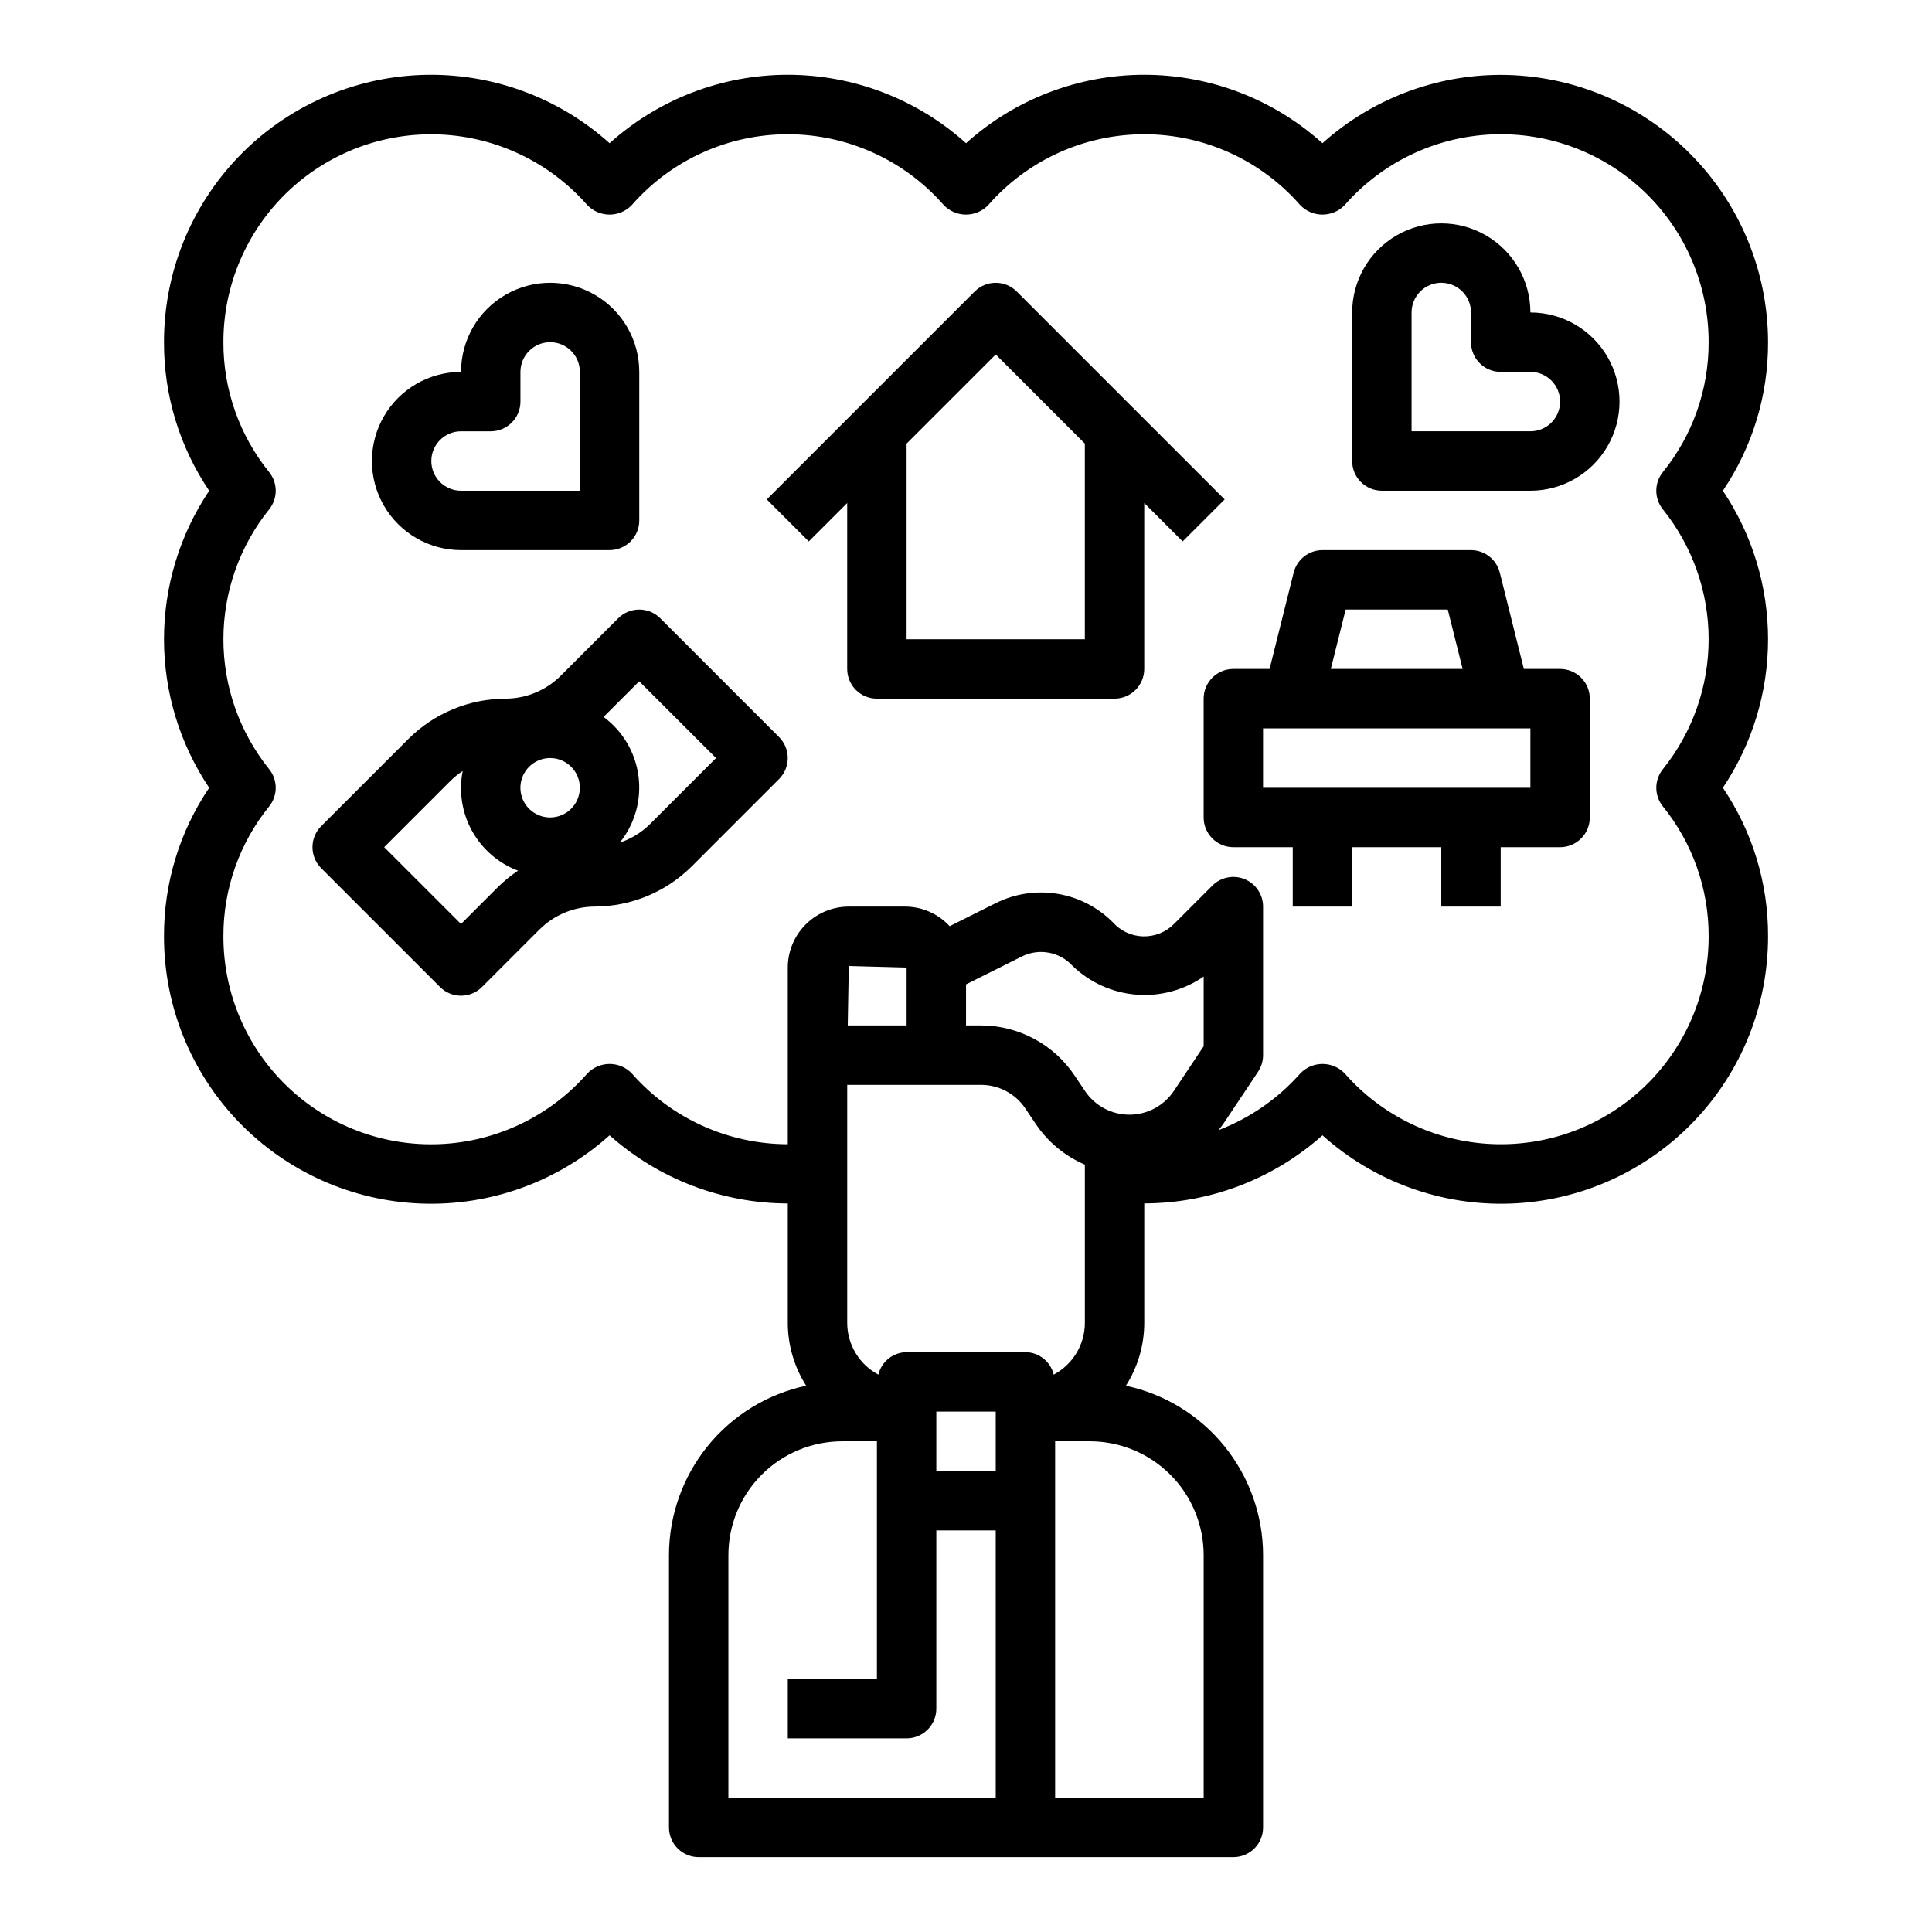
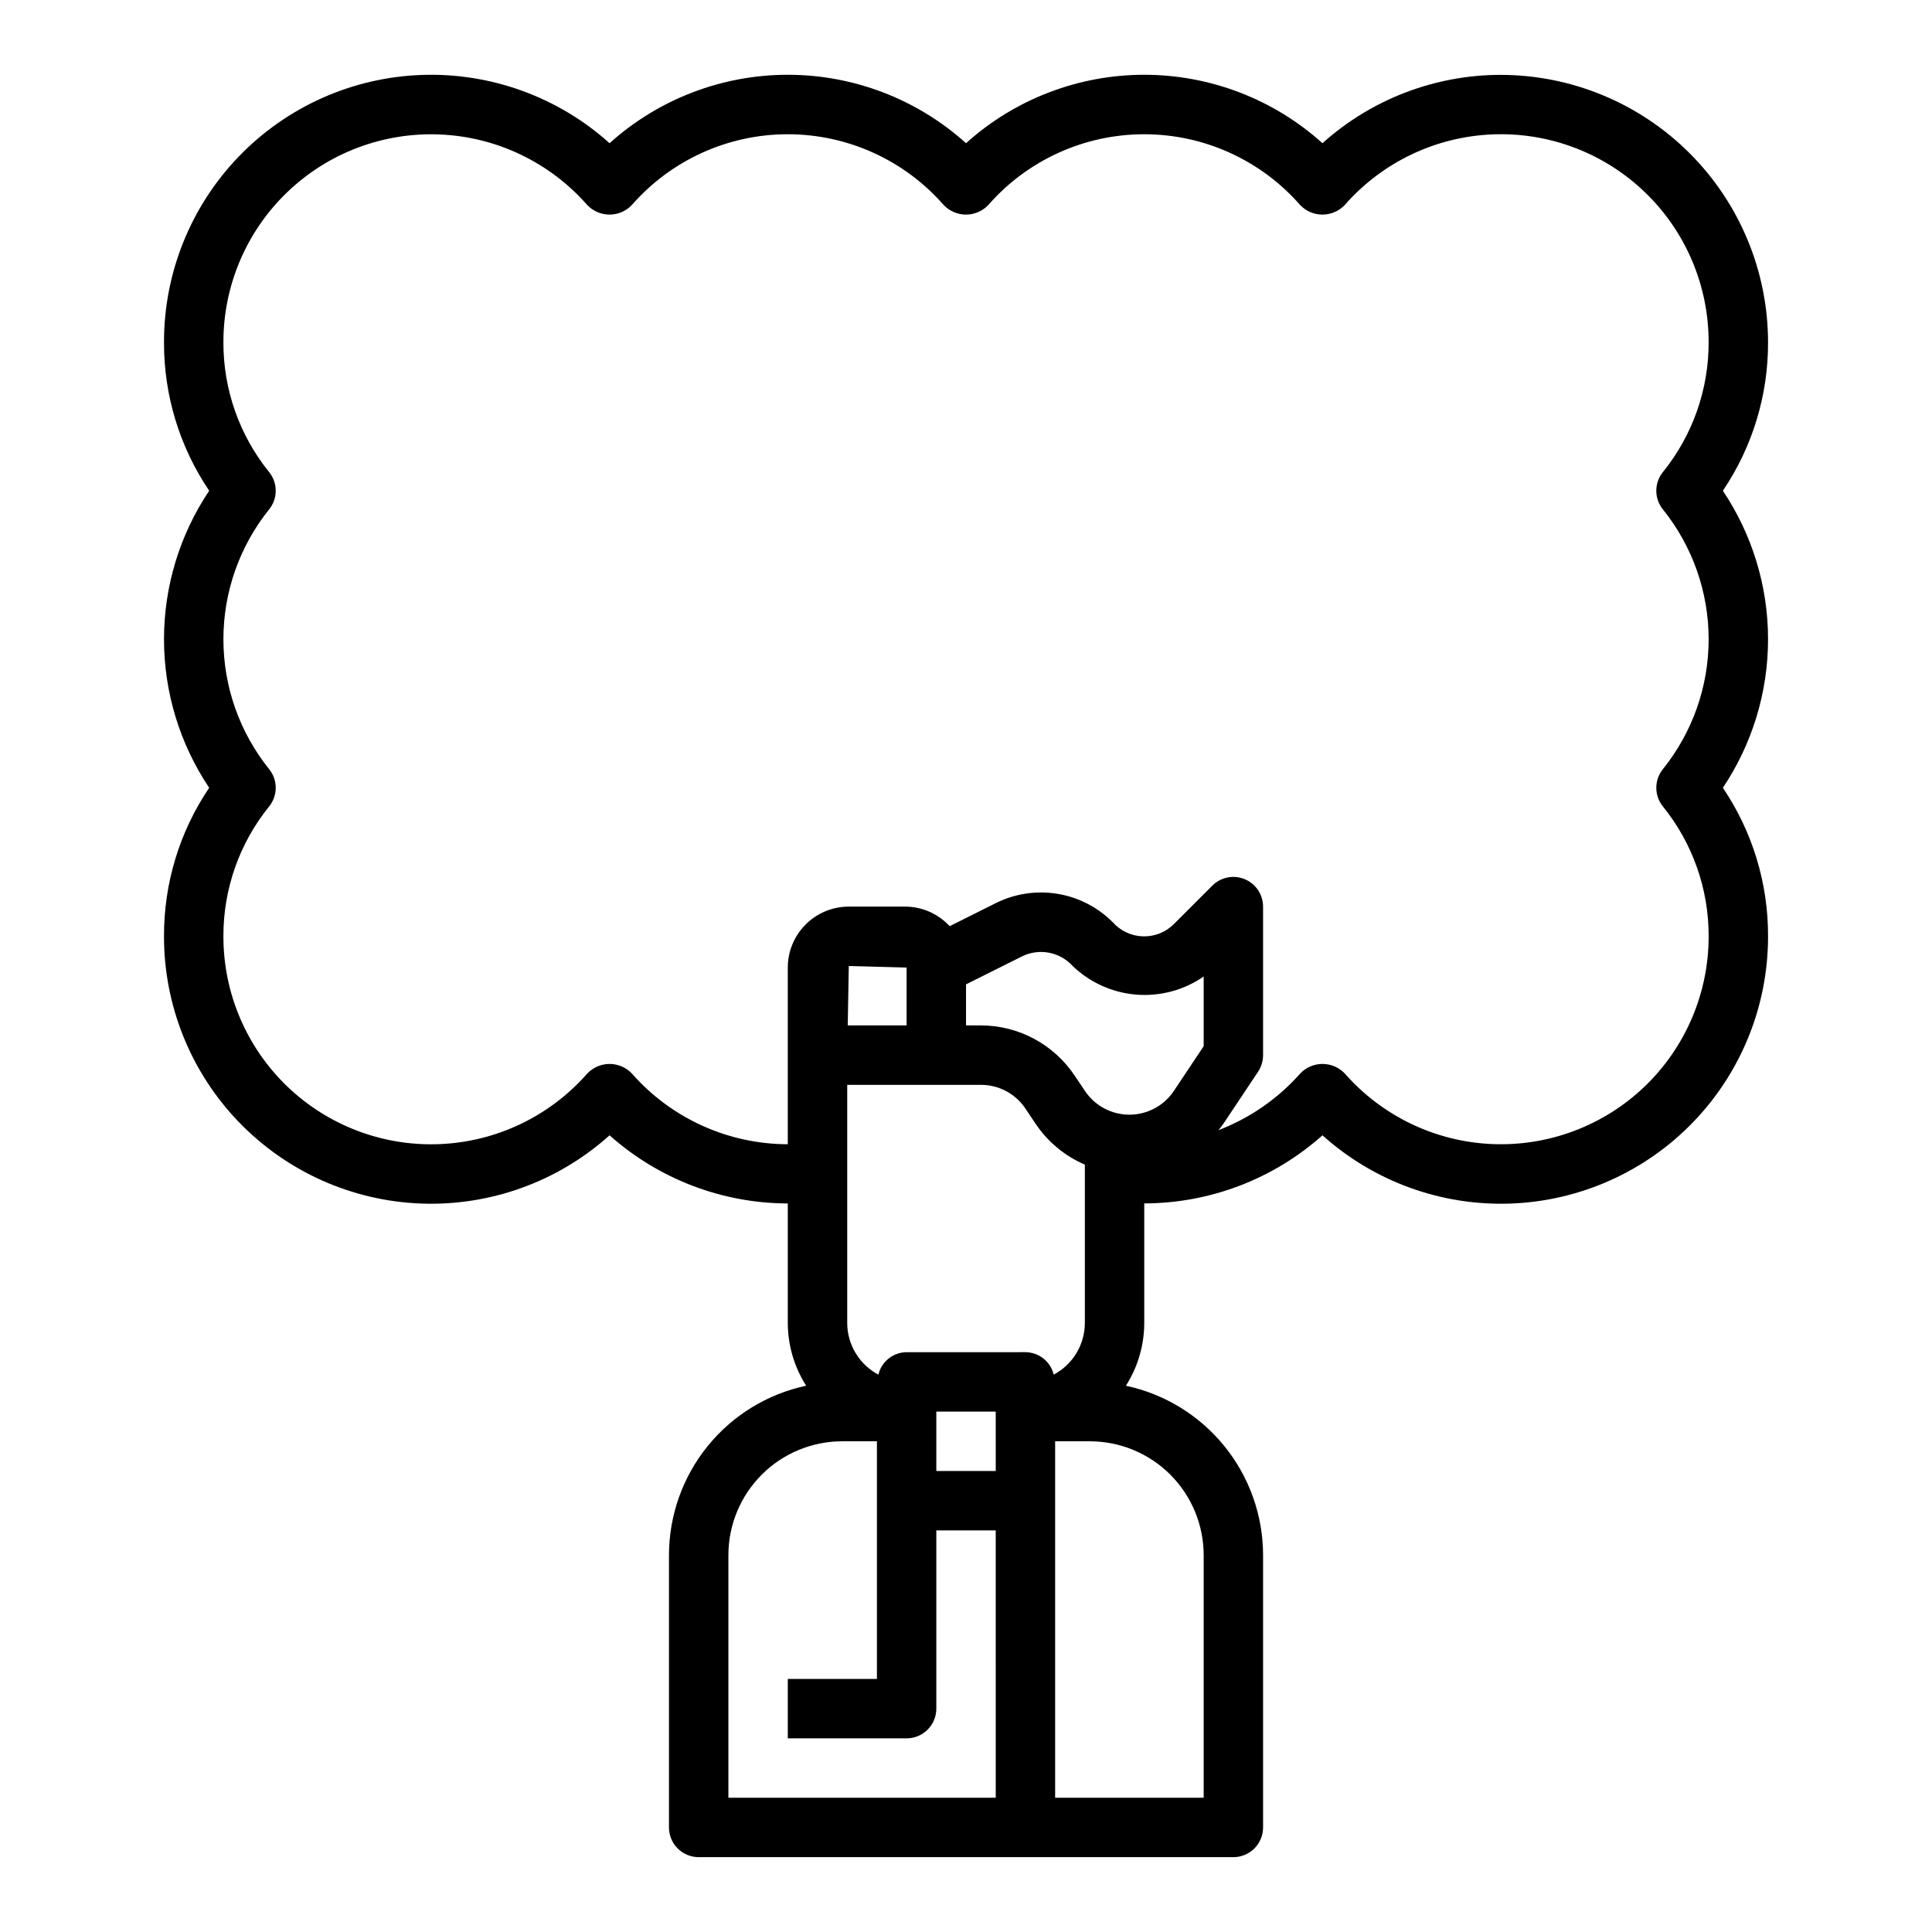
<svg xmlns="http://www.w3.org/2000/svg" fill="#000000" width="800px" height="800px" version="1.1" viewBox="144 144 512 512">
  <g>
    <path d="m541.7 163.84c-17.438 0.012-34.258 6.457-47.234 18.109-12.961-11.672-29.785-18.133-47.23-18.133-17.441 0-34.27 6.461-47.23 18.133-12.965-11.672-29.789-18.133-47.234-18.133-17.441 0-34.27 6.461-47.23 18.133-13.648-12.262-31.523-18.746-49.855-18.086-18.336 0.664-35.695 8.418-48.422 21.629-12.727 13.215-19.828 30.852-19.805 49.199-0.051 14.023 4.121 27.738 11.973 39.359-7.805 11.641-11.973 25.344-11.973 39.359s4.168 27.719 11.973 39.359c-7.852 11.621-12.023 25.336-11.973 39.359-0.023 18.348 7.078 35.984 19.805 49.199 12.727 13.211 30.086 20.965 48.422 21.629 18.332 0.66 36.207-5.824 49.855-18.086 13.008 11.59 29.809 18.016 47.23 18.059v31.695c0.016 5.883 1.703 11.641 4.867 16.602-10.281 2.195-19.496 7.848-26.109 16.012-6.617 8.168-10.23 18.355-10.246 28.867v72.188c0 2.086 0.832 4.09 2.305 5.566 1.477 1.473 3.481 2.305 5.566 2.305h141.7c2.086 0 4.09-0.832 5.566-2.305 1.477-1.477 2.305-3.481 2.305-5.566v-72.188c-0.016-10.508-3.633-20.695-10.246-28.859-6.617-8.168-15.828-13.816-26.105-16.012 3.16-4.965 4.848-10.723 4.863-16.609v-31.711c17.422-0.031 34.227-6.453 47.23-18.043 13.648 12.262 31.523 18.746 49.855 18.086 18.336-0.664 35.695-8.418 48.422-21.629 12.73-13.215 19.828-30.852 19.805-49.199 0.051-14.023-4.121-27.738-11.973-39.359 7.805-11.641 11.973-25.344 11.973-39.359s-4.168-27.719-11.973-39.359c7.852-11.621 12.023-25.336 11.973-39.359-0.02-18.785-7.492-36.793-20.773-50.074-13.281-13.285-31.289-20.754-50.074-20.777zm-133.82 456.58h-70.848v-64.312c0.008-7.996 3.188-15.66 8.84-21.312 5.652-5.652 13.316-8.828 21.309-8.84h9.211v62.977h-23.617v15.742h31.488v0.004c2.09 0 4.09-0.832 5.566-2.305 1.477-1.477 2.305-3.481 2.305-5.566v-47.234h15.742zm0-86.594-15.746 0.004v-15.746h15.742zm7.871-31.488-31.488 0.004c-3.566 0.027-6.652 2.481-7.484 5.949-2.484-1.316-4.566-3.281-6.019-5.691-1.457-2.406-2.231-5.16-2.238-7.973v-63.133h35.426-0.004c4.742-0.012 9.176 2.352 11.809 6.297l2.644 3.938v-0.004c3.211 4.836 7.766 8.629 13.102 10.914v41.988c-0.012 2.812-0.785 5.566-2.238 7.973-1.457 2.41-3.535 4.375-6.019 5.691-0.832-3.469-3.922-5.922-7.488-5.949zm-47.09-86.59 0.277-15.742 15.324 0.414v15.328zm94.324 140.36v64.312h-39.363v-94.465h9.211c7.996 0.012 15.656 3.188 21.312 8.84 5.652 5.652 8.828 13.316 8.84 21.312zm0-134.85-7.871 11.809h-0.004c-2.625 3.957-7.059 6.336-11.809 6.336-4.746 0-9.18-2.379-11.805-6.336l-2.644-3.938h-0.004c-5.535-8.352-14.887-13.375-24.906-13.383h-3.934v-10.879l14.887-7.438h-0.004c4.539-2.211 9.992-1.164 13.383 2.574 4.578 4.394 10.531 7.074 16.859 7.582 6.324 0.508 12.633-1.188 17.852-4.797zm121.69-142.28c7.852 9.762 12.133 21.91 12.133 34.434s-4.281 24.672-12.133 34.434c-2.312 2.879-2.312 6.977 0 9.855 7.883 9.738 12.168 21.898 12.133 34.43 0.016 15.023-6.109 29.398-16.949 39.797-10.844 10.395-25.465 15.906-40.473 15.258-15.008-0.648-29.102-7.406-39.004-18.699-1.539-1.617-3.672-2.531-5.906-2.531-2.231 0-4.363 0.914-5.902 2.531-5.902 6.676-13.332 11.828-21.656 15.012 0.441-0.566 0.906-1.117 1.309-1.715l9.195-13.793h-0.004c0.855-1.297 1.312-2.816 1.309-4.371v-39.359c0-3.184-1.918-6.051-4.859-7.269s-6.328-0.547-8.578 1.703l-10.18 10.18c-2.172 2.18-5.148 3.363-8.227 3.269-3.074-0.094-5.977-1.457-8.012-3.766-3.984-3.984-9.121-6.613-14.684-7.516-5.562-0.902-11.27-0.035-16.309 2.484l-12.211 6.102c-3.039-3.301-7.32-5.184-11.809-5.188h-14.926c-4.281 0.004-8.391 1.707-11.422 4.738s-4.734 7.137-4.738 11.422v46.816c-15.828-0.027-30.879-6.856-41.32-18.75-1.539-1.617-3.672-2.531-5.902-2.531s-4.367 0.914-5.906 2.531c-9.902 11.301-23.996 18.062-39.008 18.715-15.012 0.652-29.637-4.859-40.484-15.258-10.848-10.402-16.969-24.785-16.945-39.812-0.039-12.531 4.246-24.691 12.129-34.43 2.312-2.879 2.312-6.977 0-9.855-7.852-9.762-12.129-21.91-12.129-34.434s4.277-24.672 12.129-34.434c2.312-2.879 2.312-6.977 0-9.855-7.883-9.738-12.168-21.898-12.129-34.43-0.02-15.023 6.106-29.398 16.949-39.797 10.844-10.395 25.465-15.906 40.473-15.258 15.008 0.648 29.098 7.406 39 18.699 1.539 1.617 3.676 2.531 5.906 2.531 2.231 0 4.363-0.914 5.902-2.531 10.426-11.922 25.492-18.762 41.328-18.762 15.84 0 30.902 6.84 41.328 18.762 1.539 1.617 3.672 2.531 5.906 2.531 2.231 0 4.363-0.914 5.902-2.531 10.426-11.922 25.492-18.762 41.328-18.762 15.836 0 30.902 6.84 41.328 18.762 1.539 1.617 3.672 2.531 5.902 2.531 2.234 0 4.367-0.914 5.906-2.531 9.902-11.301 23.996-18.062 39.008-18.715 15.012-0.652 29.641 4.859 40.484 15.258 10.848 10.402 16.969 24.785 16.949 39.812 0.035 12.531-4.25 24.691-12.133 34.43-2.312 2.879-2.312 6.977 0 9.855z" />
-     <path d="m318.97 307.84c-3.074-3.07-8.059-3.07-11.133 0l-15.266 15.266h0.004c-3.883 3.856-9.125 6.027-14.598 6.043-9.641 0.027-18.887 3.859-25.723 10.66l-23.137 23.137c-3.074 3.074-3.074 8.055 0 11.129l31.488 31.488c3.074 3.074 8.055 3.074 11.129 0l15.266-15.266v0.004c3.879-3.856 9.125-6.027 14.594-6.047 9.645-0.027 18.891-3.856 25.727-10.656l23.137-23.137c3.07-3.074 3.07-8.059 0-11.133zm-43.098 71.328-9.699 9.699-20.359-20.355 17.57-17.57c0.988-0.98 2.07-1.855 3.234-2.613-1.078 5.426-0.195 11.059 2.488 15.895 2.688 4.836 7.004 8.562 12.18 10.516-1.945 1.297-3.758 2.781-5.418 4.43zm13.914-18.531c-3.184 0-6.055-1.918-7.273-4.859-1.215-2.941-0.543-6.324 1.707-8.578 2.254-2.25 5.637-2.926 8.578-1.707 2.945 1.219 4.863 4.09 4.863 7.273 0 2.09-0.832 4.09-2.309 5.566-1.477 1.477-3.477 2.305-5.566 2.305zm26.402 1.828c-2.242 2.195-4.957 3.848-7.934 4.84 3.981-4.938 5.769-11.285 4.957-17.574-0.812-6.289-4.16-11.973-9.262-15.738l9.445-9.445 20.363 20.348z" />
-     <path d="m413.44 221.25c-3.074-3.074-8.059-3.074-11.133 0l-55.105 55.105 11.133 11.133 10.18-10.184v43.973c0 2.09 0.828 4.09 2.305 5.566 1.477 1.477 3.477 2.305 5.566 2.305h62.977c2.086 0 4.09-0.828 5.566-2.305 1.477-1.477 2.305-3.477 2.305-5.566v-43.973l10.18 10.18 11.133-11.133zm18.051 92.156h-47.234v-51.844l23.617-23.617 23.617 23.617z" />
-     <path d="m557.44 321.28h-9.602l-6.375-25.52h-0.004c-0.871-3.508-4.019-5.965-7.633-5.969h-39.363c-3.609 0.004-6.758 2.461-7.633 5.969l-6.379 25.52h-9.602c-4.348 0-7.871 3.523-7.871 7.871v31.488c0 2.09 0.828 4.09 2.305 5.566s3.477 2.309 5.566 2.309h15.742v15.742h15.742l0.004-15.742h23.617v15.742h15.742v-15.742h15.742c2.09 0 4.09-0.832 5.566-2.309 1.477-1.477 2.309-3.477 2.309-5.566v-31.488c0-2.086-0.832-4.09-2.309-5.566-1.477-1.473-3.477-2.305-5.566-2.305zm-56.828-15.742h27.062l3.938 15.742h-34.934zm48.957 47.23h-70.848v-15.742h70.848z" />
-     <path d="m266.18 289.79h39.359c2.086 0 4.09-0.828 5.566-2.305 1.477-1.477 2.305-3.477 2.305-5.566v-39.359c0-8.438-4.5-16.234-11.809-20.453-7.305-4.219-16.309-4.219-23.617 0-7.305 4.219-11.805 12.016-11.805 20.453-8.438 0-16.234 4.5-20.453 11.809-4.219 7.305-4.219 16.309 0 23.613 4.219 7.309 12.016 11.809 20.453 11.809zm0-31.488h7.871c2.086 0 4.09-0.828 5.566-2.305 1.477-1.477 2.305-3.477 2.305-5.566v-7.871c0-4.348 3.523-7.871 7.871-7.871 4.348 0 7.875 3.523 7.875 7.871v31.488h-31.488c-4.348 0-7.875-3.523-7.875-7.871 0-4.348 3.527-7.875 7.875-7.875z" />
-     <path d="m549.57 226.81c0-8.438-4.5-16.23-11.809-20.449-7.305-4.219-16.309-4.219-23.613 0-7.309 4.219-11.809 12.012-11.809 20.449v39.363c0 2.086 0.828 4.09 2.305 5.566 1.477 1.473 3.477 2.305 5.566 2.305h39.359c8.438 0 16.234-4.5 20.453-11.809 4.219-7.309 4.219-16.309 0-23.617-4.219-7.305-12.016-11.809-20.453-11.809zm0 31.488h-31.488v-31.488c0-4.348 3.523-7.871 7.871-7.871 4.348 0 7.875 3.523 7.875 7.871v7.875c0 2.086 0.828 4.09 2.305 5.566 1.477 1.477 3.477 2.305 5.566 2.305h7.871c4.348 0 7.871 3.523 7.871 7.871 0 4.348-3.523 7.871-7.871 7.871z" />
  </g>
</svg>